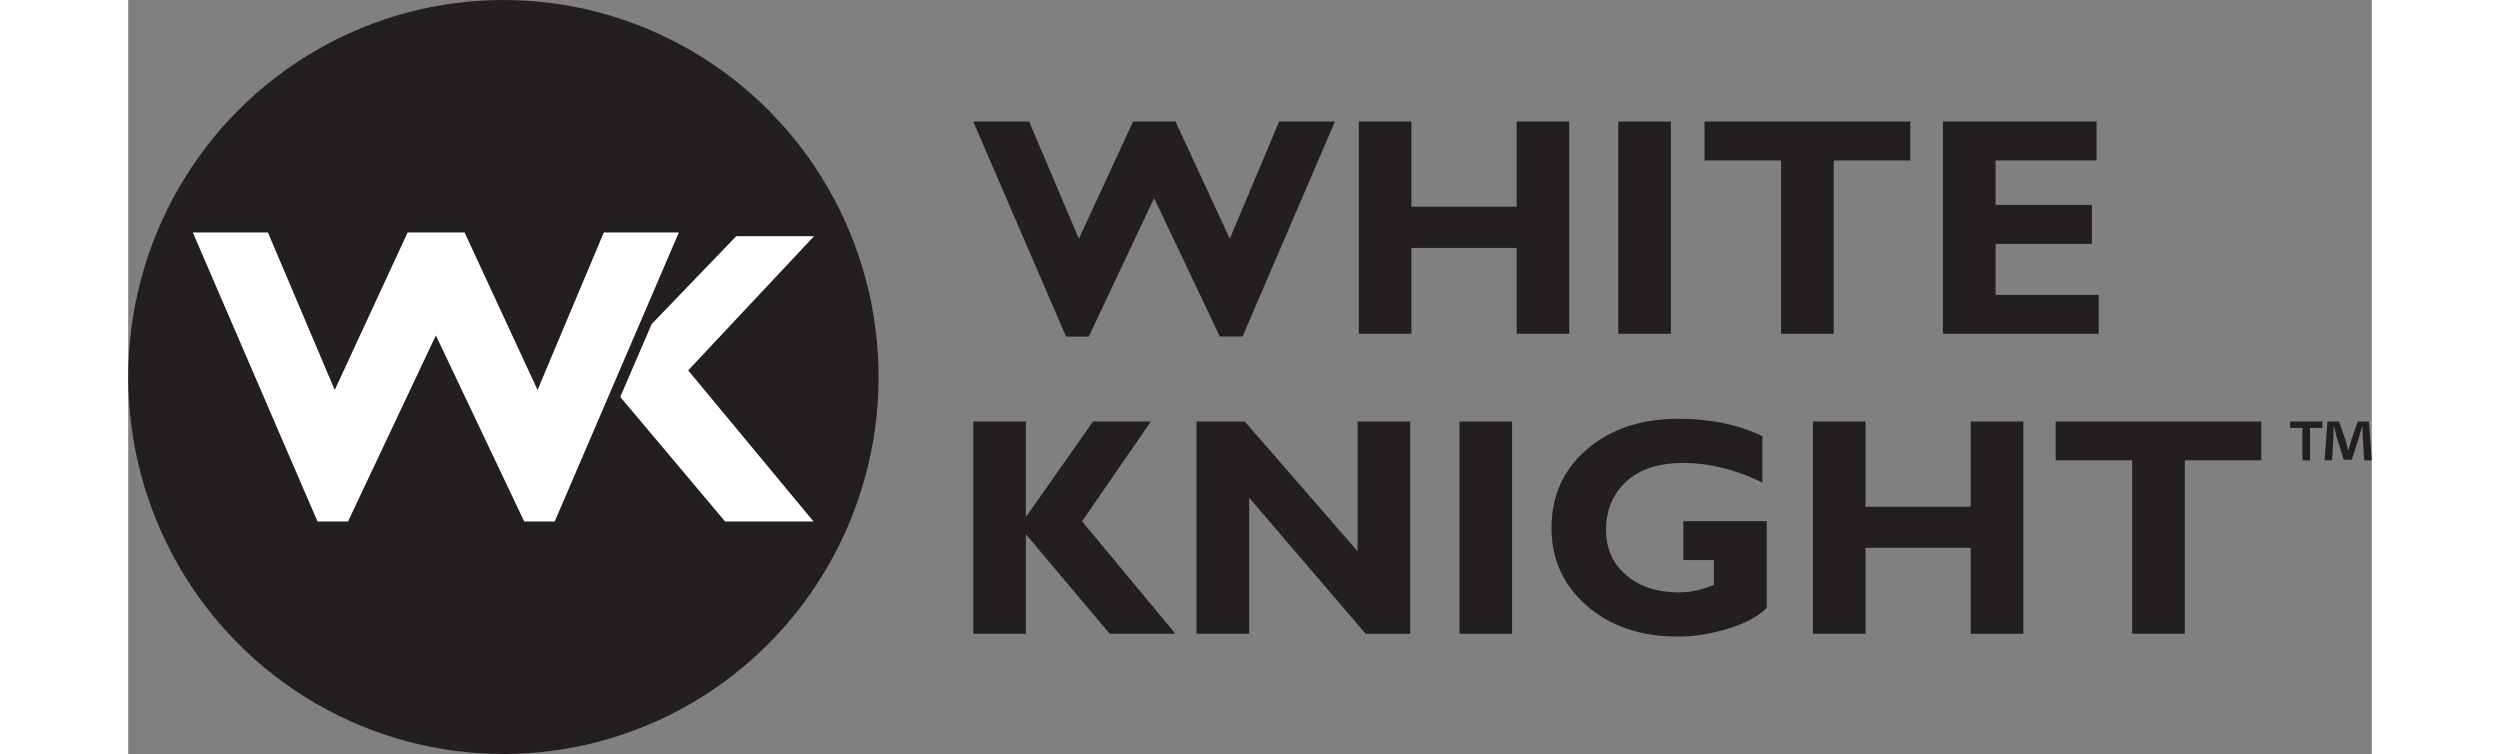
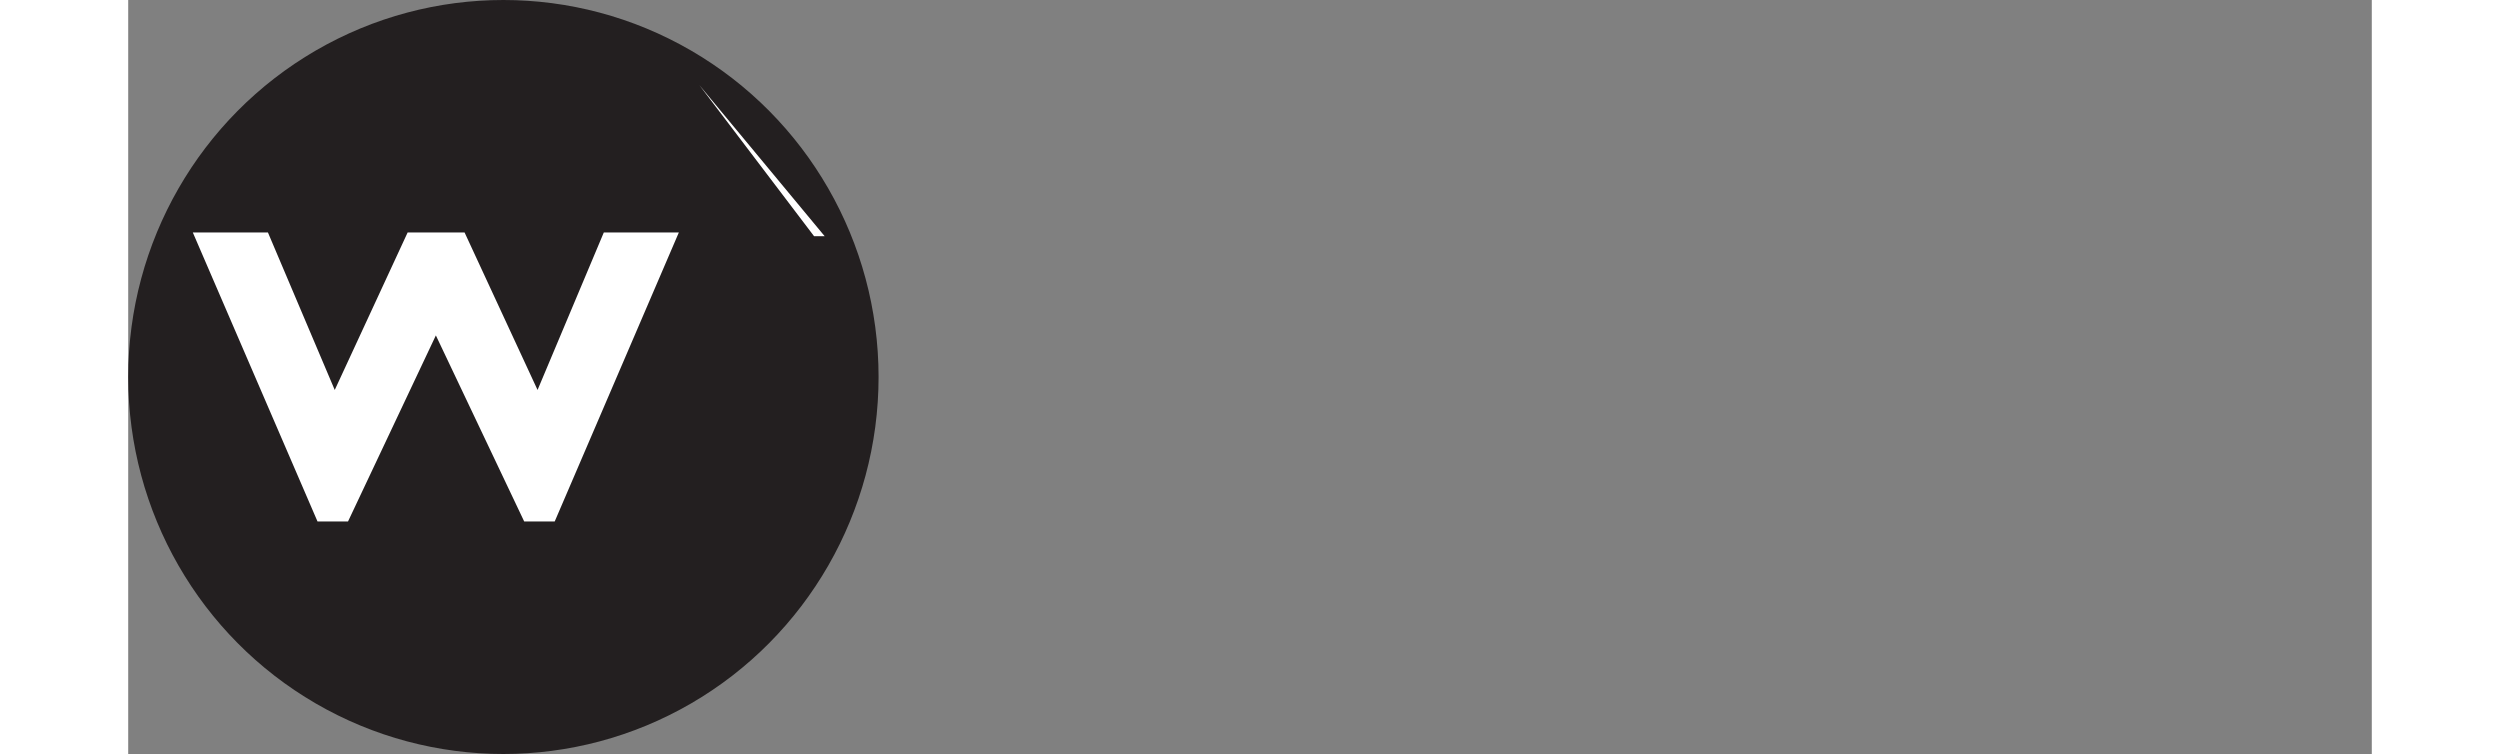
<svg xmlns="http://www.w3.org/2000/svg" height="754" viewBox="13.23 13.76 283.75 95.36" width="2500">
  <rect x="13.23" y="13.76" width="283.75" height="95.36" fill="#808080" stroke="none" />
  <ellipse cx="60.68" cy="61.44" fill="#231f20" rx="47.45" ry="47.68" />
-   <path d="m52.14 56.18-11.11 23.53h-3.86l-15.77-36.55h9.5l8.45 19.92 9.22-19.92h7.2l9.23 19.92 8.38-19.92h9.49l-15.7 36.55h-3.86zm47.83-12.55h-9.84l-10.7 11.12-3.97 9.21 13.26 15.75h11.18l-15.85-19.11z" fill="#fff" />
-   <path d="m142.98 38.82-8.27 17.51h-2.87l-11.74-27.2h7.07l6.29 14.82 6.86-14.82h5.36l6.87 14.82 6.24-14.82h7.06l-11.69 27.19h-2.87zm52.5-9.69v26.85h-6.65v-10.86h-13.31v10.86h-6.65v-26.85h6.65v10.78h13.31v-10.78zm12.86 0v26.85h-6.66v-26.85zm30.27 0v4.92h-9.68v21.93h-6.66v-21.93h-9.68v-4.92zm23.83 21.93v4.92h-19.7v-26.85h19.43v4.92h-12.77v5.63h12.18v4.92h-12.18v6.46zm-119.87 16-8.7 12.63 11.8 14.22h-8.31l-10.6-12.59v12.59h-6.65v-26.85h6.65v12.09l8.5-12.09zm32.8 0v26.86h-5.63l-14.74-17.21v17.2h-6.66v-26.85h6.1l14.27 16.42v-16.42zm12.88 0v26.86h-6.65v-26.86zm31.66 1.86v5.86c-3.41-1.65-6.74-2.47-9.99-2.47-3.13 0-5.55.78-7.25 2.37-1.69 1.59-2.54 3.62-2.54 6.08 0 2.35.84 4.26 2.54 5.73 1.69 1.45 3.93 2.19 6.69 2.19 1.47 0 2.94-.32 4.41-.96v-3.13h-3.86v-4.92h10.54v10.98c-1.05 1.05-2.66 1.94-4.83 2.6-2.17.68-4.3 1.02-6.42 1.02-4.65 0-8.47-1.29-11.47-3.88-2.99-2.58-4.49-5.87-4.49-9.85 0-4.07 1.49-7.4 4.49-9.97 2.99-2.56 6.86-3.85 11.62-3.85 3.95 0 7.46.73 10.56 2.2zm33-1.86v26.86h-6.65v-10.88h-13.31v10.87h-6.65v-26.85h6.65v10.79h13.31v-10.79zm30.09 0v4.92h-9.67v21.93h-6.65v-21.93h-9.68v-4.92zm7.73 0v.81h-1.56v4.11h-.97v-4.11h-1.55v-.81zm5.3 4.92-.19-2.89c-.01-.39-.01-.85-.04-1.38h-.05c-.12.43-.29 1.01-.42 1.47l-.88 2.73h-1.01l-.88-2.8c-.09-.37-.24-.97-.34-1.4h-.06c0 .46-.02.92-.03 1.38l-.18 2.89h-.94l.36-4.92h1.46l.85 2.42c.12.38.19.74.32 1.25h.02c.13-.43.24-.87.34-1.21l.84-2.45h1.41l.37 4.92h-.95z" fill="#231f20" />
+   <path d="m52.14 56.18-11.11 23.53h-3.86l-15.77-36.55h9.5l8.45 19.92 9.22-19.92h7.2l9.23 19.92 8.38-19.92h9.49l-15.7 36.55h-3.86zm47.83-12.55h-9.84h11.18l-15.85-19.11z" fill="#fff" />
</svg>